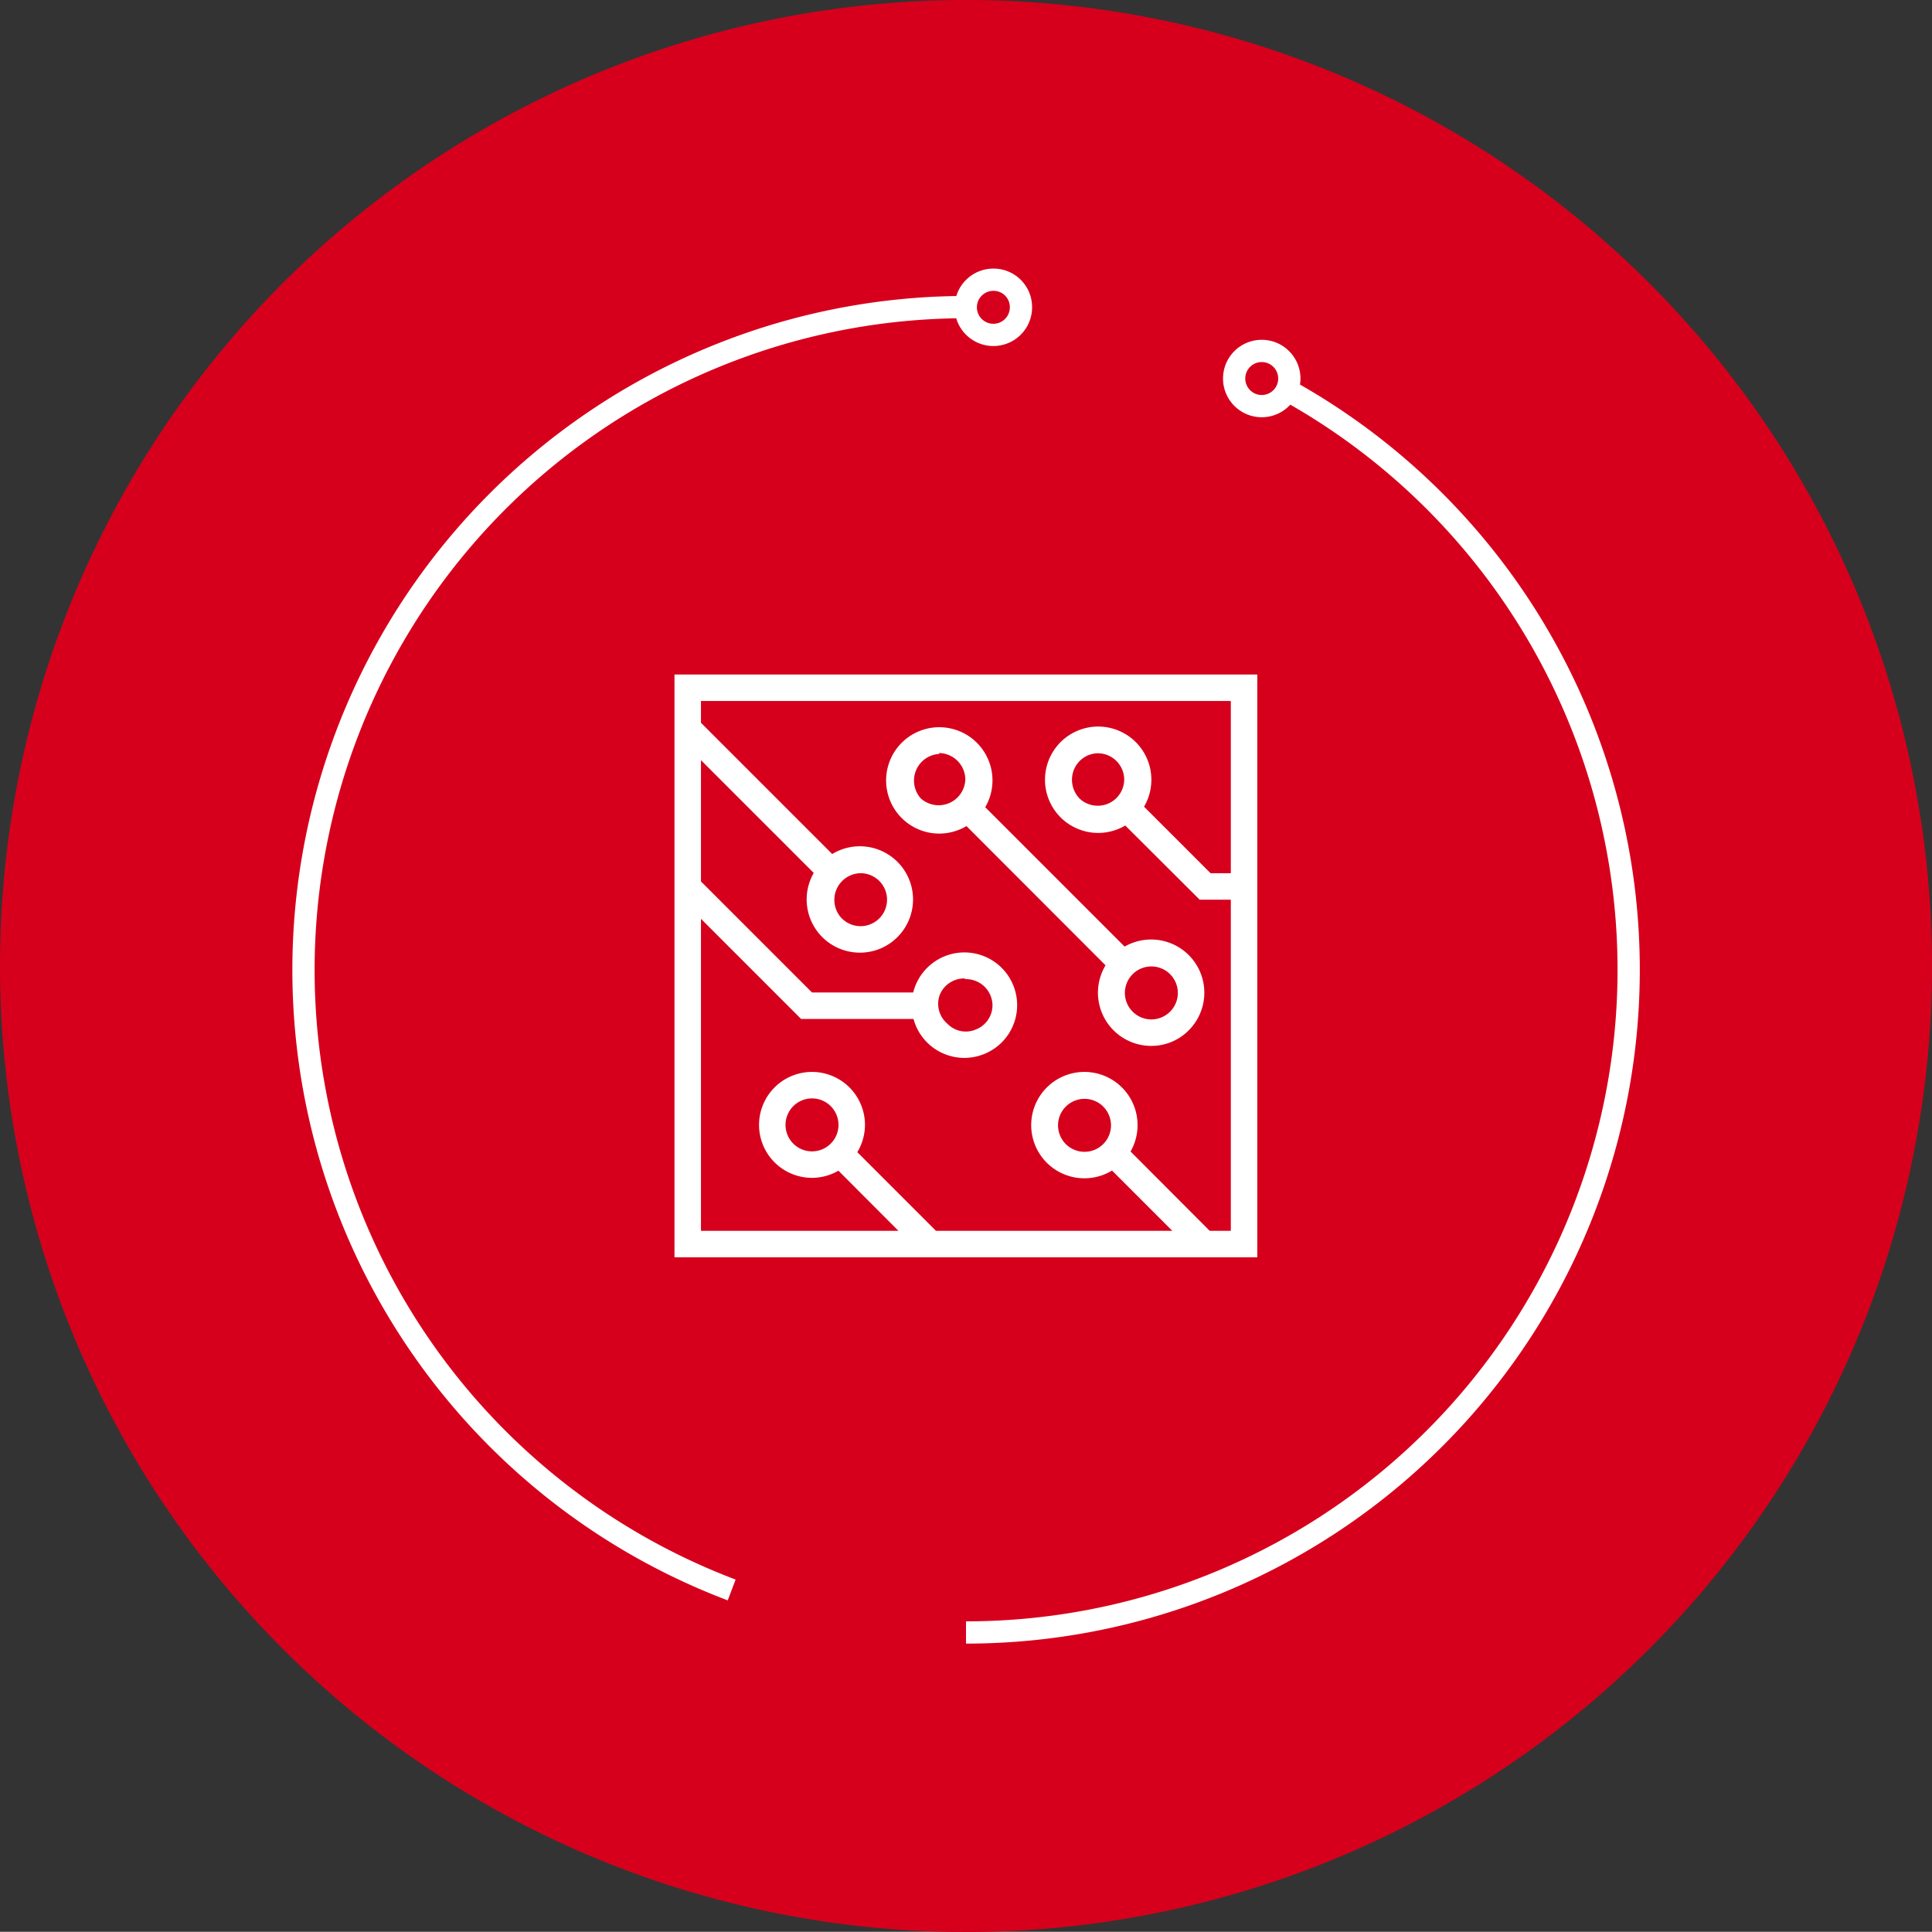
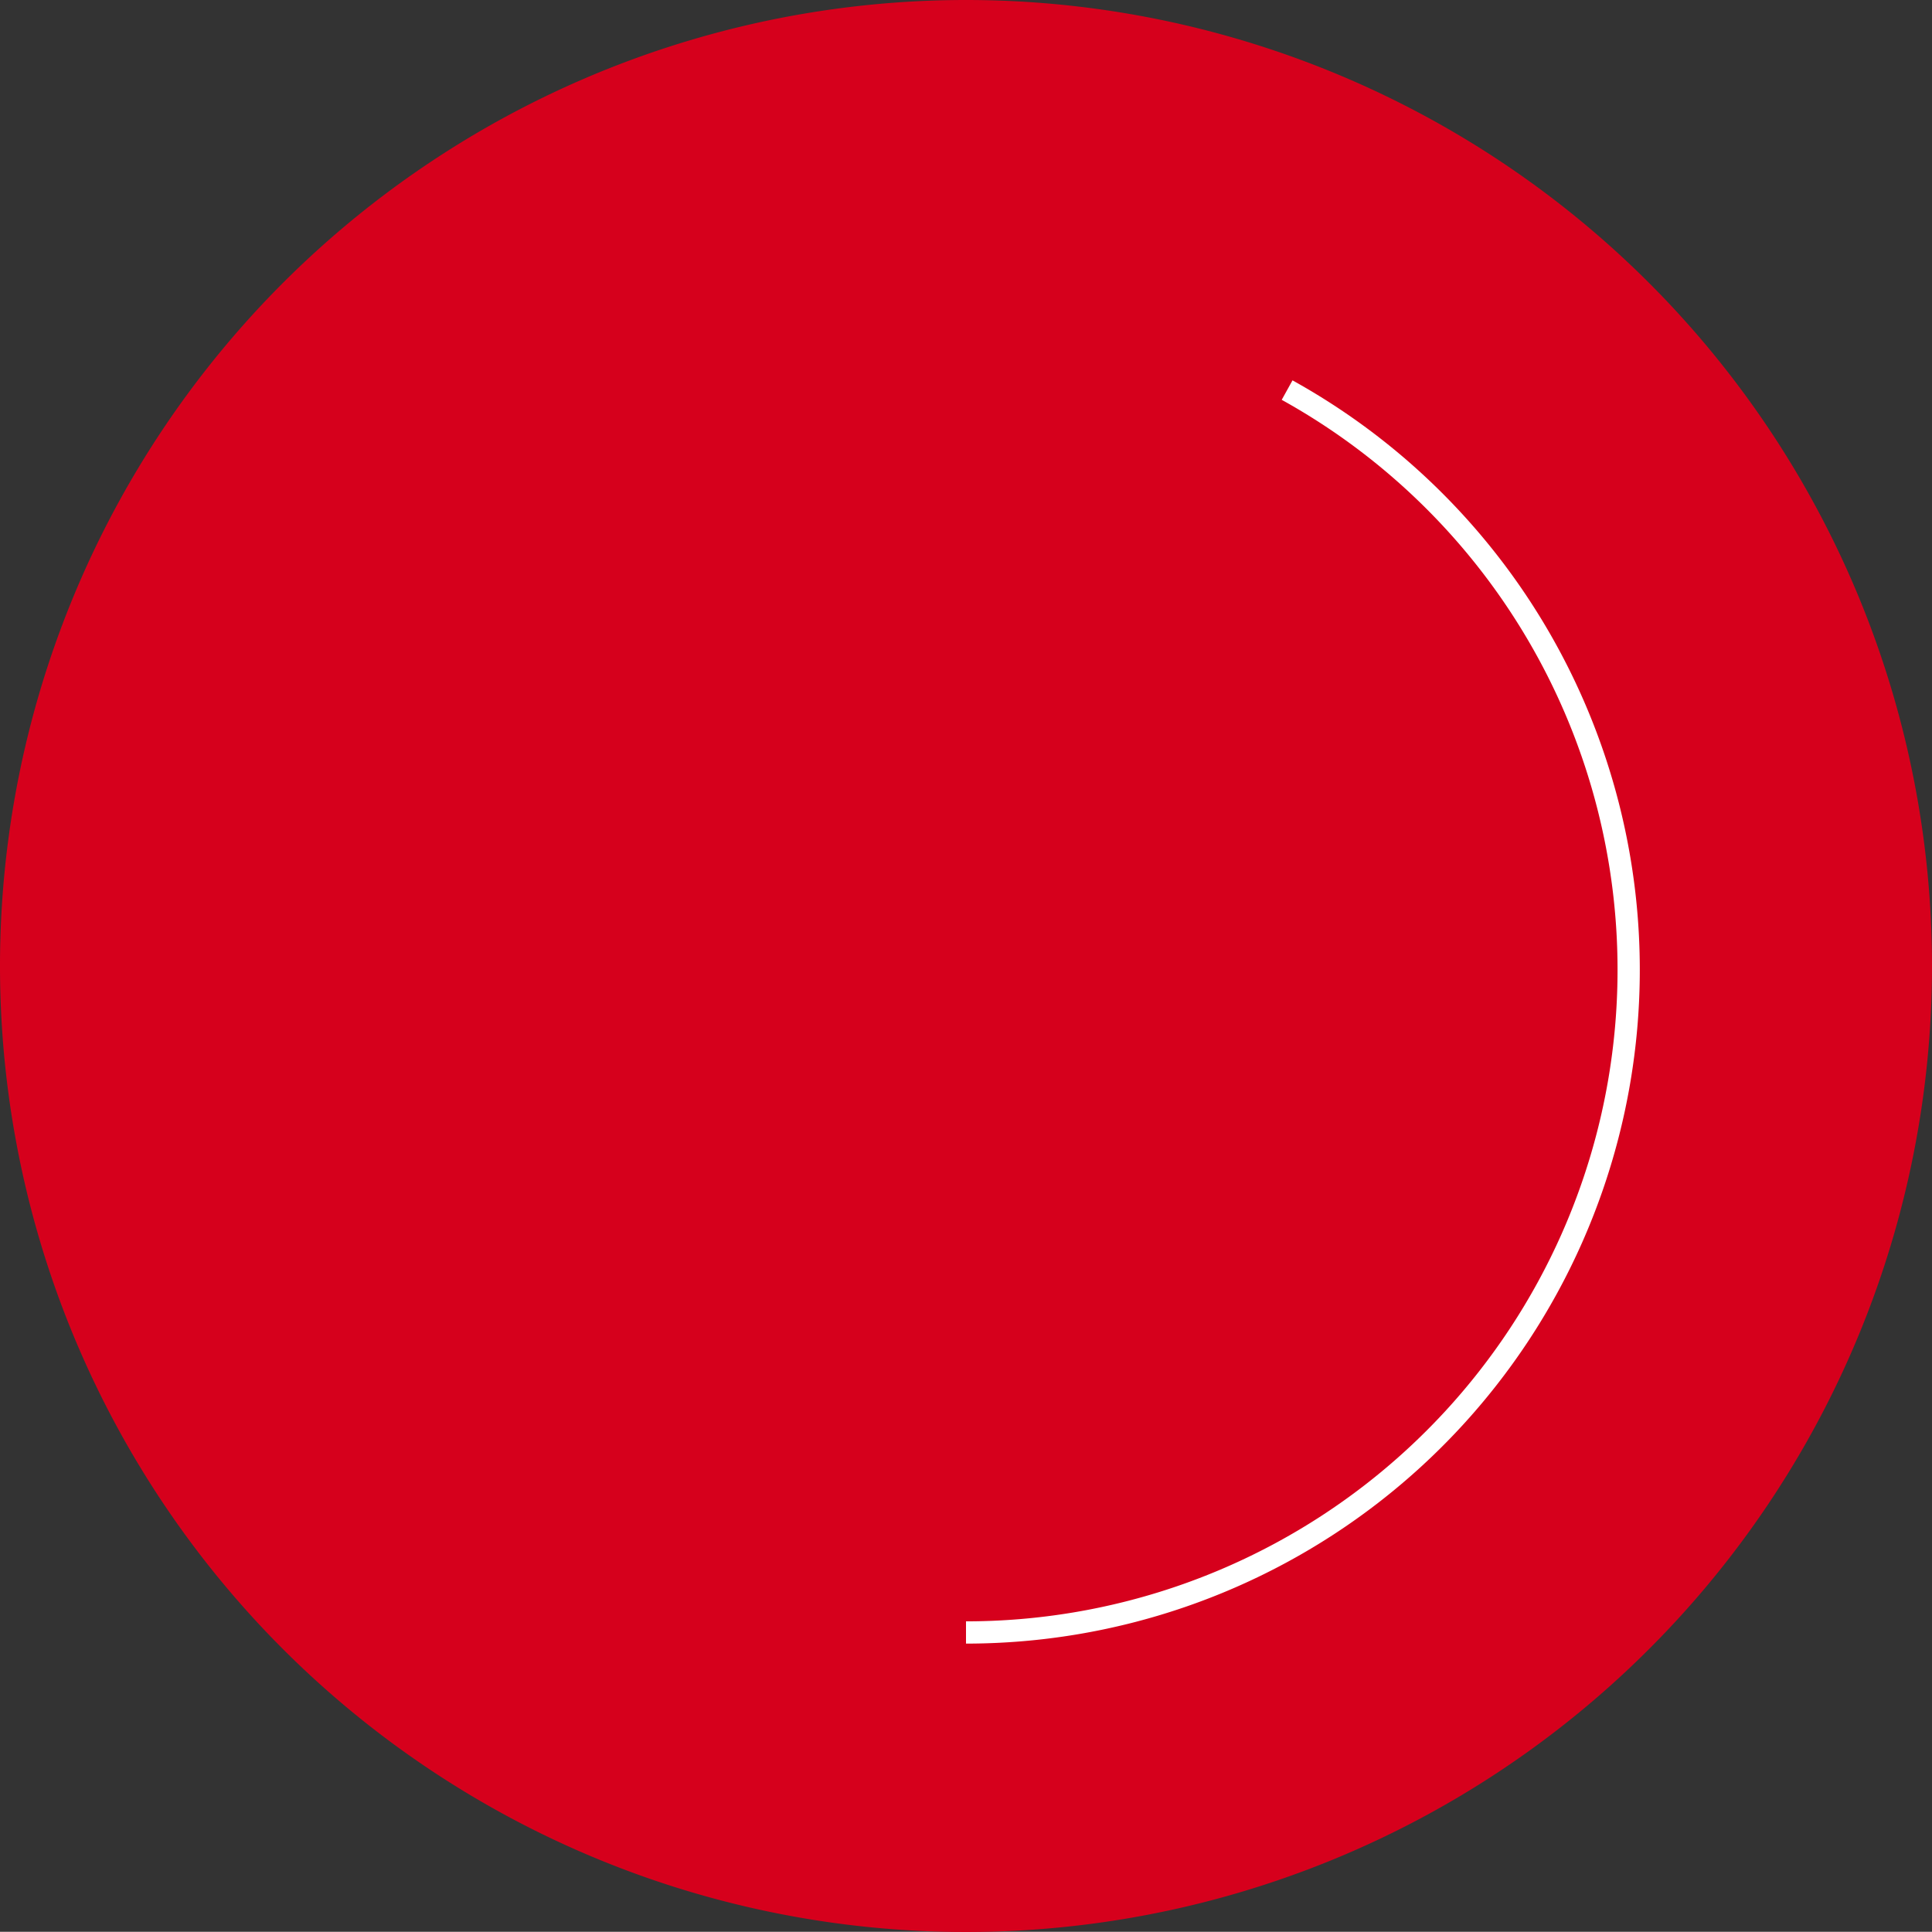
<svg xmlns="http://www.w3.org/2000/svg" viewBox="0 0 86.82 86.81">
  <rect x="0" y="0" width="86.82" height="86.81" fill="#333333" stroke="none" />
  <defs>
    <style>.cls-1{fill:#d6001c;}.cls-2{fill:#fff;}.cls-3{fill:none;stroke:#fff;stroke-miterlimit:10;}</style>
  </defs>
  <title>资源 1</title>
  <g id="图层_2" data-name="图层 2">
    <g id="图层_1-2" data-name="图层 1">
      <path class="cls-1" d="M86.82,43.41A43.41,43.41,0,1,1,43.41,0,43.41,43.41,0,0,1,86.82,43.41" />
-       <path class="cls-2" d="M56.5,56.5H30.31V30.31H56.5Zm-25-1.19H55.31V31.5H31.5ZM55.91,40.43h-2l-3.75-3.74.84-.85,3.4,3.4h1.54Zm-6.55-3a2.39,2.39,0,1,1,1.68-.7,2.39,2.39,0,0,1-1.68.7m0-3.58a1.18,1.18,0,0,0-1.1.74,1.21,1.21,0,0,0,.26,1.3,1.19,1.19,0,0,0,2-.85,1.19,1.19,0,0,0-1.19-1.19m-6,13.69a2.37,2.37,0,1,1,1.68-.69,2.4,2.4,0,0,1-1.68.69m0-3.57a1.18,1.18,0,0,0-1.1.74A1.17,1.17,0,0,0,42.57,46a1.15,1.15,0,0,0,1.29.26,1.17,1.17,0,0,0,.74-1.1A1.19,1.19,0,0,0,43.41,44m-1.19-6.54a2.39,2.39,0,1,1,1.68-.7,2.41,2.41,0,0,1-1.68.7m0-3.58a1.2,1.2,0,0,0-.84,2,1.2,1.2,0,0,0,2-.85,1.2,1.2,0,0,0-1.19-1.19M51.74,47a2.39,2.39,0,1,1,1.68-.7,2.35,2.35,0,0,1-1.68.7m0-3.57a1.19,1.19,0,1,0,1.19,1.19,1.19,1.19,0,0,0-1.19-1.19m-3,9.52a2.39,2.39,0,1,1,1.68-.7,2.39,2.39,0,0,1-1.68.7m0-3.57a1.19,1.19,0,1,0,.45,2.29,1.19,1.19,0,0,0-.45-2.29M38.65,42.81a2.39,2.39,0,1,1,1.68-.7,2.37,2.37,0,0,1-1.68.7m0-3.57a1.2,1.2,0,0,0-.85,2,1.19,1.19,0,1,0,.85-2m11.48,4.59L43,36.69l.84-.85L51,43Zm3.57,12.5-4.17-4.17.85-.84,4.16,4.17Zm-17.21-3.4a2.38,2.38,0,1,1,2.38-2.38,2.39,2.39,0,0,1-2.38,2.38m0-3.57a1.19,1.19,0,1,0,1.19,1.19,1.19,1.19,0,0,0-1.19-1.19m4.93,7-4.16-4.17.84-.84,4.17,4.17ZM37,39.66l-6.55-6.55.84-.84,6.55,6.55Zm4.58,6.13H36l-5.53-5.53.84-.84,5.18,5.18h5.11Z" />
      <path class="cls-3" d="M57.84,17.53A29.78,29.78,0,0,1,43.41,73.36" />
-       <path class="cls-3" d="M32.88,71.45A29.79,29.79,0,0,1,43.41,13.8" />
-       <path class="cls-3" d="M45.88,13.8a1.24,1.24,0,1,1-1.24-1.23A1.23,1.23,0,0,1,45.88,13.8Z" />
-       <path class="cls-3" d="M57.94,17a1.24,1.24,0,1,1-1.24-1.23A1.24,1.24,0,0,1,57.94,17Z" />
    </g>
  </g>
</svg>